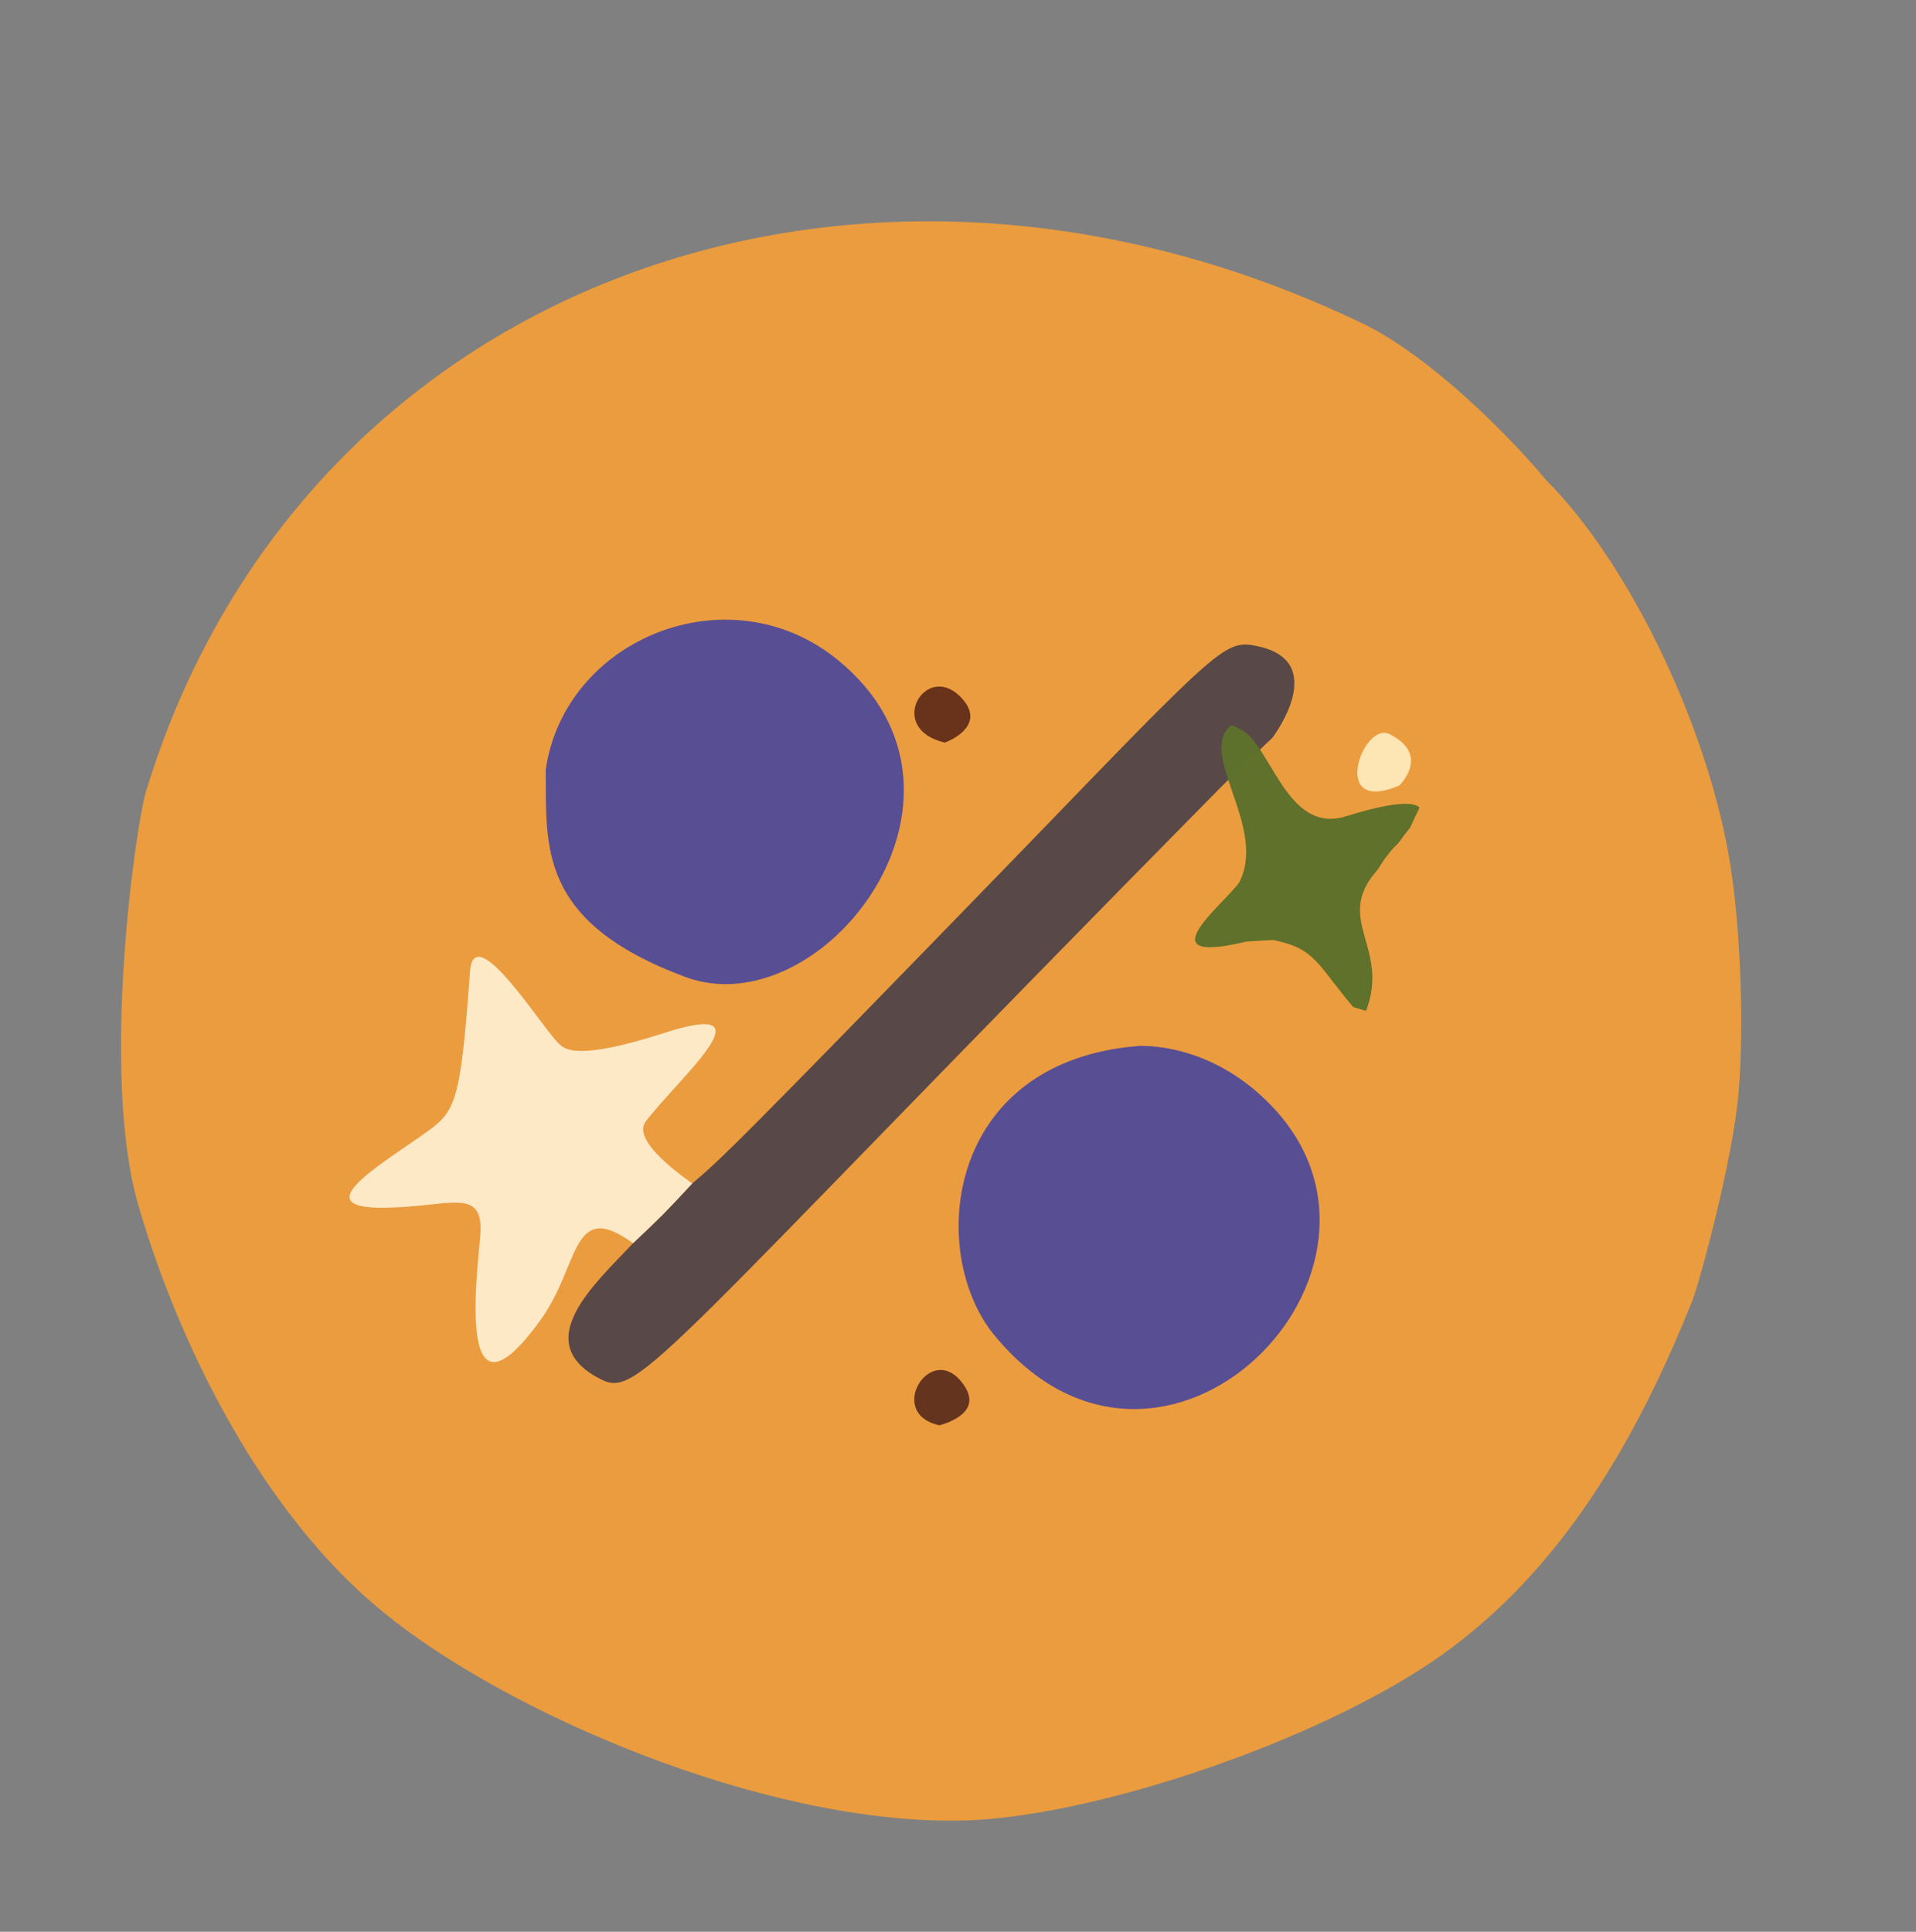
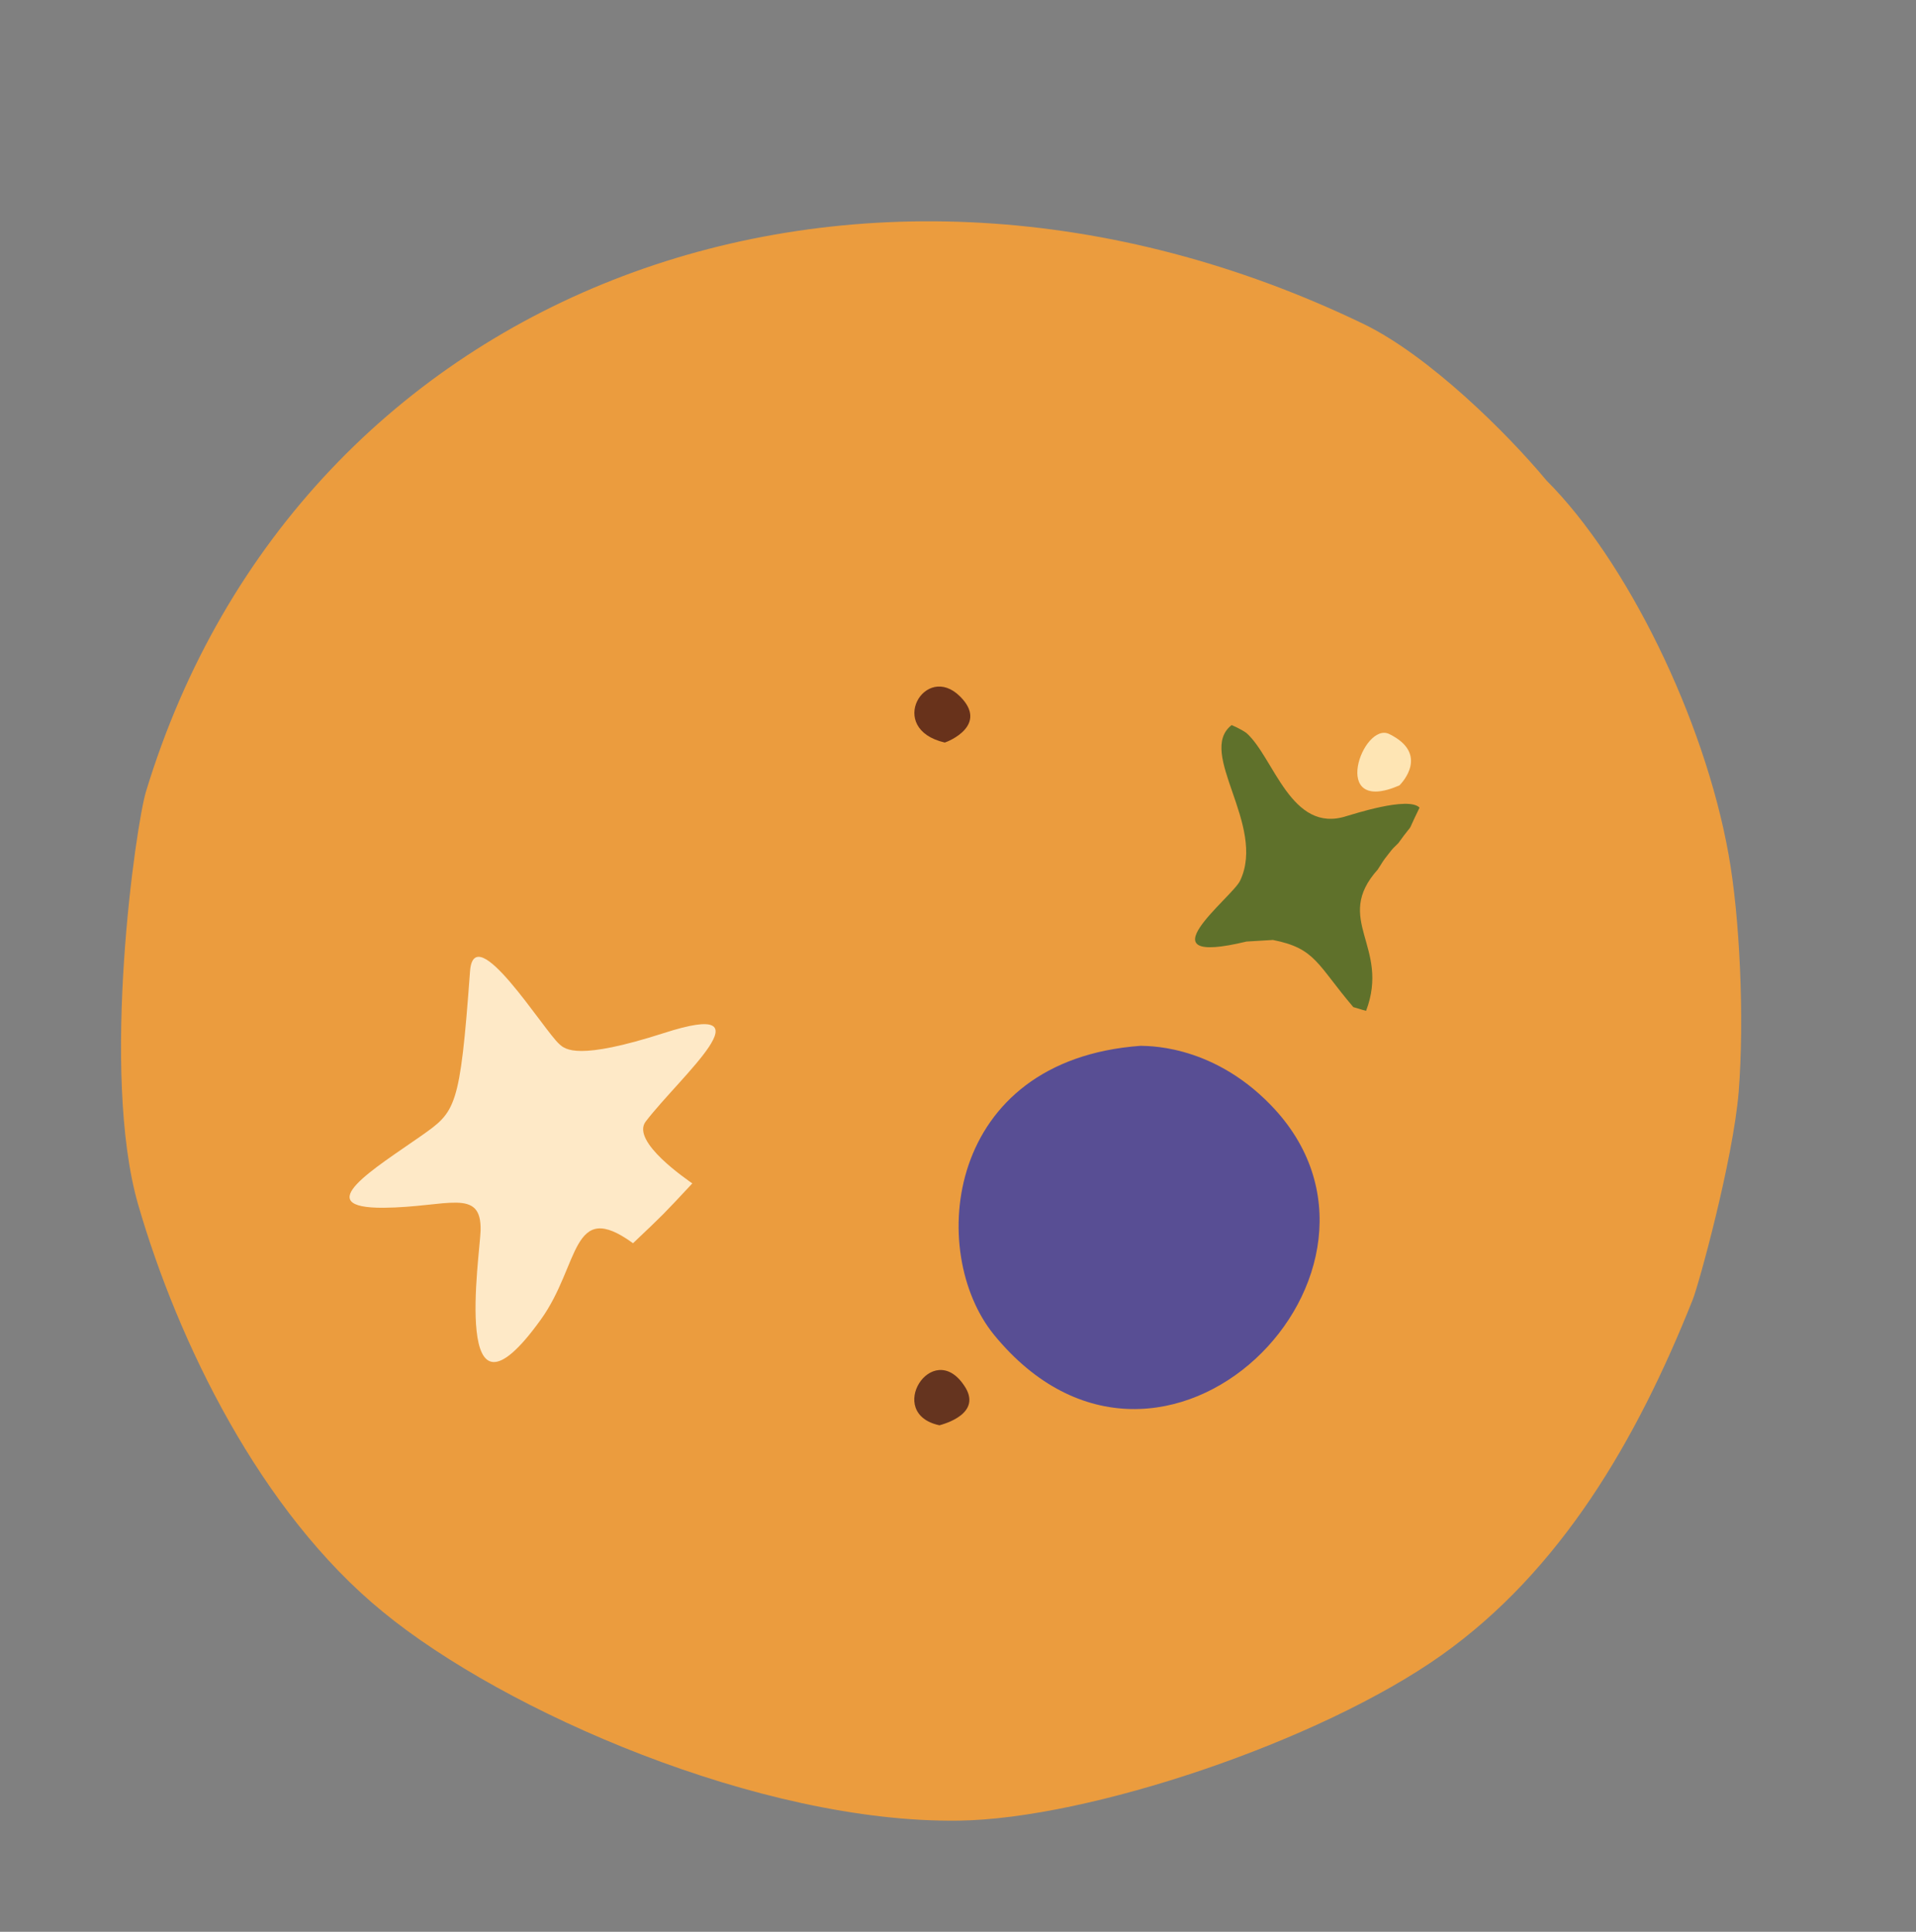
<svg xmlns="http://www.w3.org/2000/svg" style="fill-rule:evenodd;clip-rule:evenodd;stroke-linejoin:round;stroke-miterlimit:2;" xml:space="preserve" version="1.1" viewBox="0 0 362 365" height="100%" width="100%">
  <rect x="0" y="0" width="362" height="365" fill="#808080" stroke="none" />
  <g transform="matrix(1,0,0,1,23,35)" id="Fondo">
    <path style="fill:rgb(235,156,62);fill-opacity:1;" d="M269.2,55.8C284.3,70.9 299,100.7 303.6,126.5C305.7,138.2 306.6,157.3 305.5,171.3C304.4,184.4 297.9,207.9 296.8,210.6C286.2,237.2 271.9,261.7 249.4,277.7C226.3,294.1 182.6,308.7 158.1,309C120.6,309.5 72.3,288.4 49.4,269.6C26.2,250.7 10.6,218.5 3.1,192.6C-4.1,167.6 2.7,120.6 4.6,114.5C33.8,18.6 139.2,-19.8 234.6,26.2C247,32.2 261.8,46.9 269.2,55.8Z" />
    <path style="fill:rgb(88,78,148);" d="M192.5,162.6C192.9,162.7 205.6,161.9 217.1,173.8C247.2,204.8 196.7,256.2 164.8,217.2C152.1,201.6 155.5,165.3 192.5,162.6Z" />
-     <path style="fill:rgb(88,78,148);" d="M80.1,110.5C83.6,85.7 114.7,72.9 135.3,89.7C166.5,115.2 132.4,159.2 106.5,149.6C78.3,139.1 80.3,124.7 80.1,110.5Z" />
-     <path style="fill:rgb(88,72,71);" d="M217.4,104.4C217.4,104.4 210.4,111 207.7,113.7C100.9,222 97.8,229.3 90.5,225.6C76.7,218.6 89.7,207.3 96.6,199.9C102.4,194.4 102.3,194.5 107.8,188.6C113.2,184 115.1,182.4 170.4,125.4C207.8,86.7 208.5,85.8 214.6,87.1C228.4,90 217.4,104.4 217.4,104.4Z" />
    <path style="fill:rgb(254,233,199);" d="M107.8,188.6C102.3,194.5 102.4,194.4 96.6,199.9C84.9,191.4 86.6,204 79.2,214.3C62.1,238.1 67.7,202 67.8,197.5C68,189.3 61.5,193.1 49.5,193.2C35.2,193.3 47.9,185.7 56.6,179.6C63.1,175 63.9,174.5 65.8,148.6C66.5,138.2 79.8,159.8 82.7,162.3C83.8,163.3 86.2,165.4 102.4,160.2C123.1,153.5 105.6,168.3 99,176.9C96.1,180.7 107,188 107.8,188.6Z" />
    <path style="fill:rgb(254,229,180);" d="M241.4,113.4C228,119.2 234.5,101.2 239.5,103.7C247,107.4 242,112.8 241.4,113.4Z" />
    <path style="fill:rgb(101,52,31);" d="M154.5,234.3C144.1,232.1 153.1,217.9 159.1,226.7C162.9,232.1 155.2,234.1 154.5,234.3Z" />
    <path style="fill:rgb(104,50,27);" d="M155.5,105.3C144.3,102.7 151.8,90 158.4,96.6C163.8,102 156.2,105.1 155.5,105.3Z" />
  </g>
  <g transform="matrix(1,0,0,1,222,134)" id="_-RD58S2K.png">
    <path style="fill:rgb(94,113,44);fill-opacity:0.99;" d="M10.7,3C10.9,3.1 12.4,3.7 13.5,4.5C18.7,9.1 21.9,23.6 32.4,20.2C33.5,19.9 44.1,16.4 46.2,18.6C44.5,22.1 44.6,22.1 44.4,22.4C43.2,23.9 43.3,23.8 42.2,25.3C41.2,26.3 41.3,26.1 40.3,27.4C39.1,28.9 39.3,28.8 38.3,30.3C29.8,39.8 40.7,44.8 36.1,57C35.3,56.8 34.5,56.5 33.7,56.3C26.8,48.2 26.6,45.2 18.5,43.6C16.8,43.7 15.2,43.8 13.5,43.9C-6.8,48.8 10.8,35.6 12.3,32.4C17.3,21.9 4,8.2 10.7,3Z" />
  </g>
</svg>